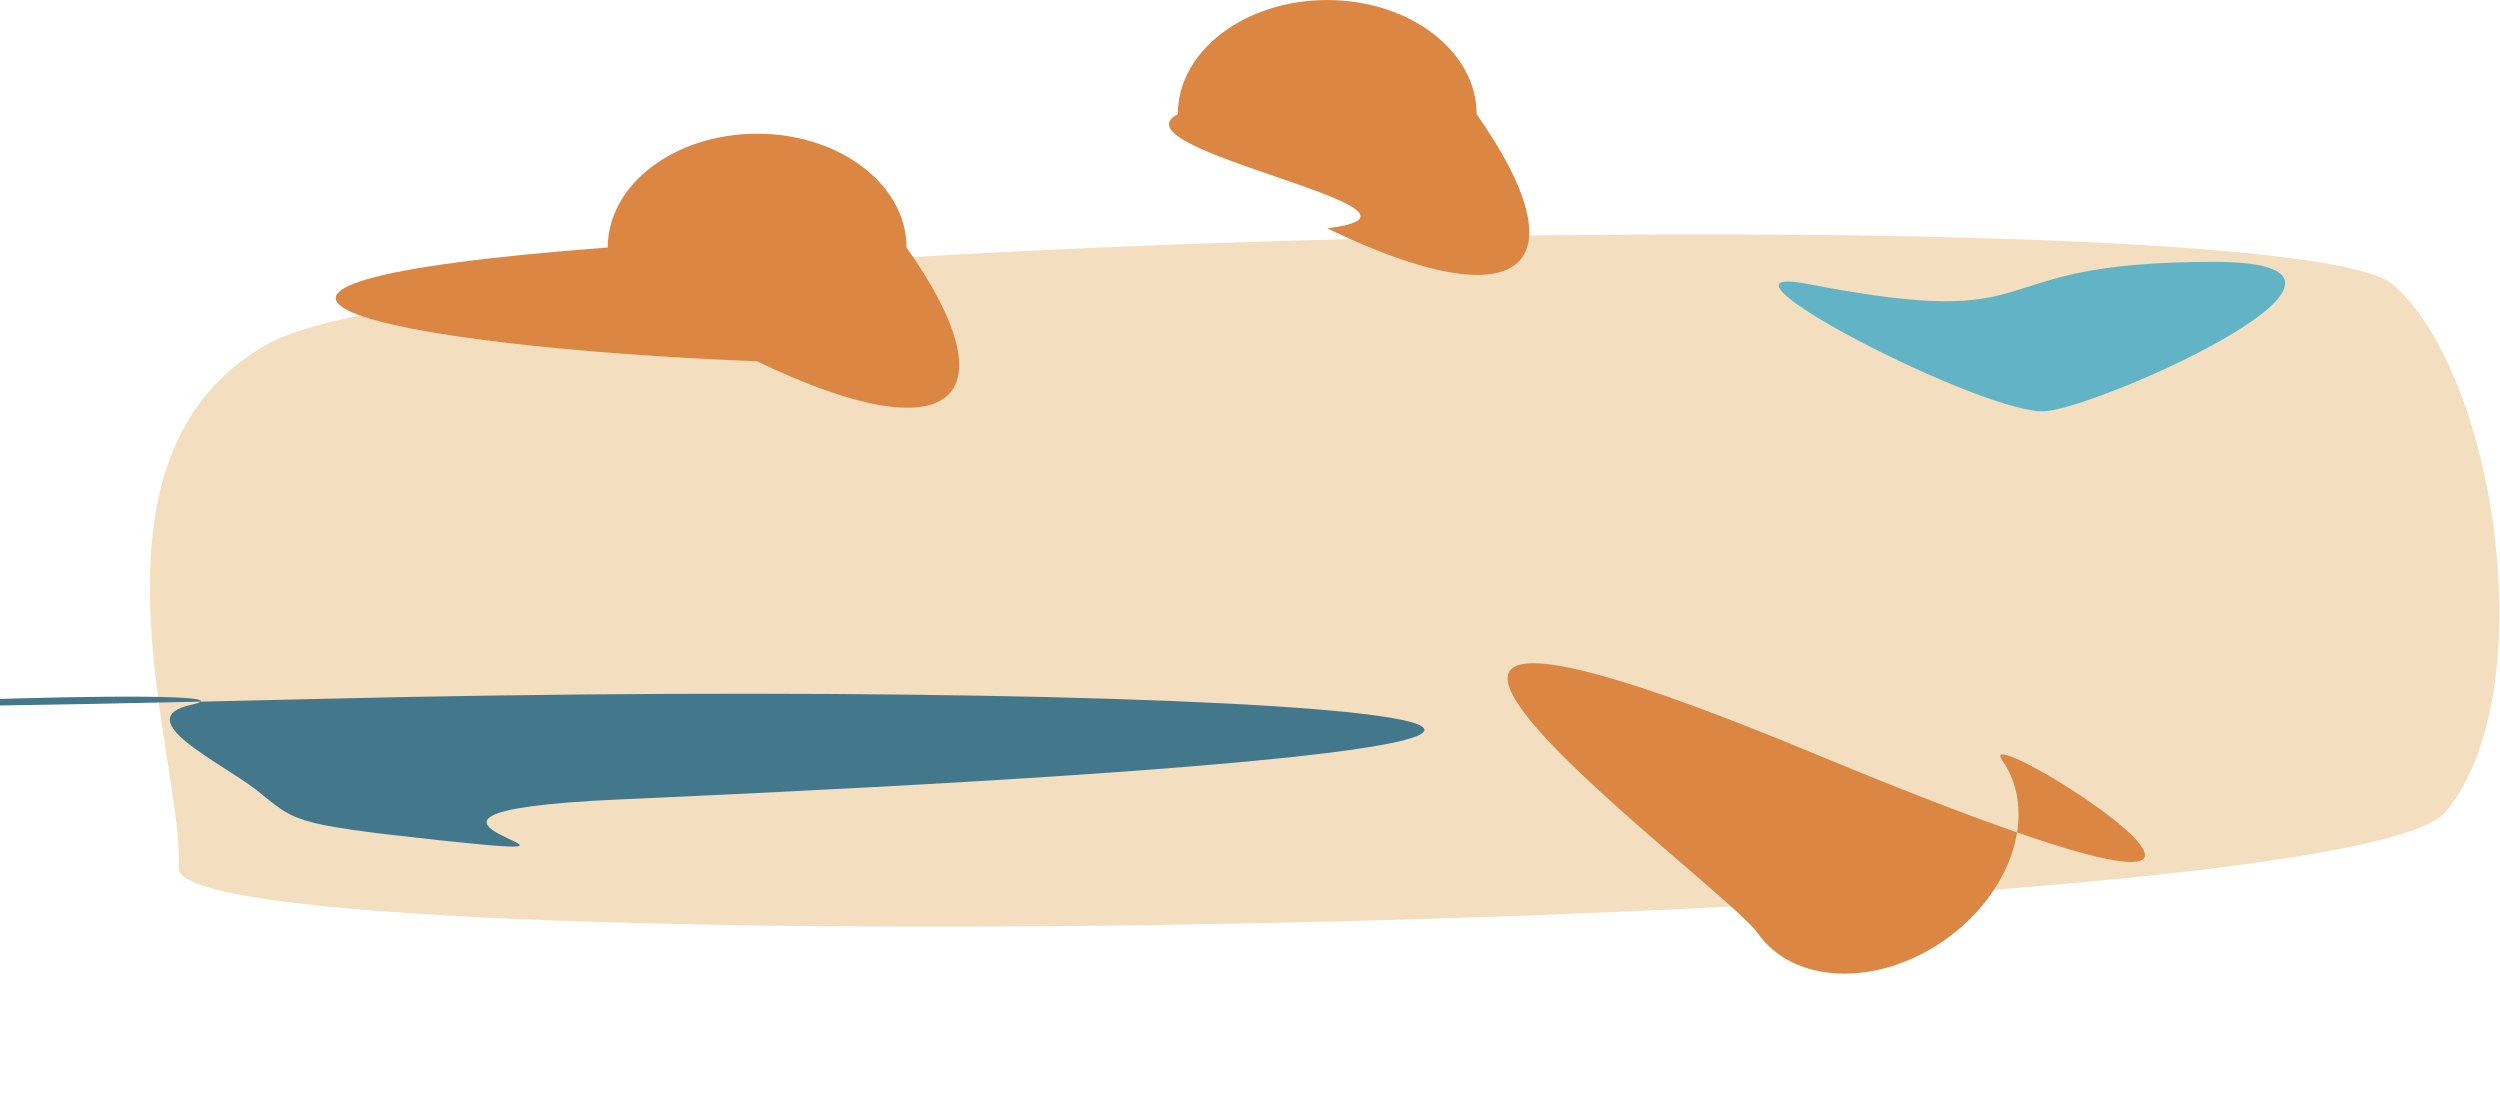
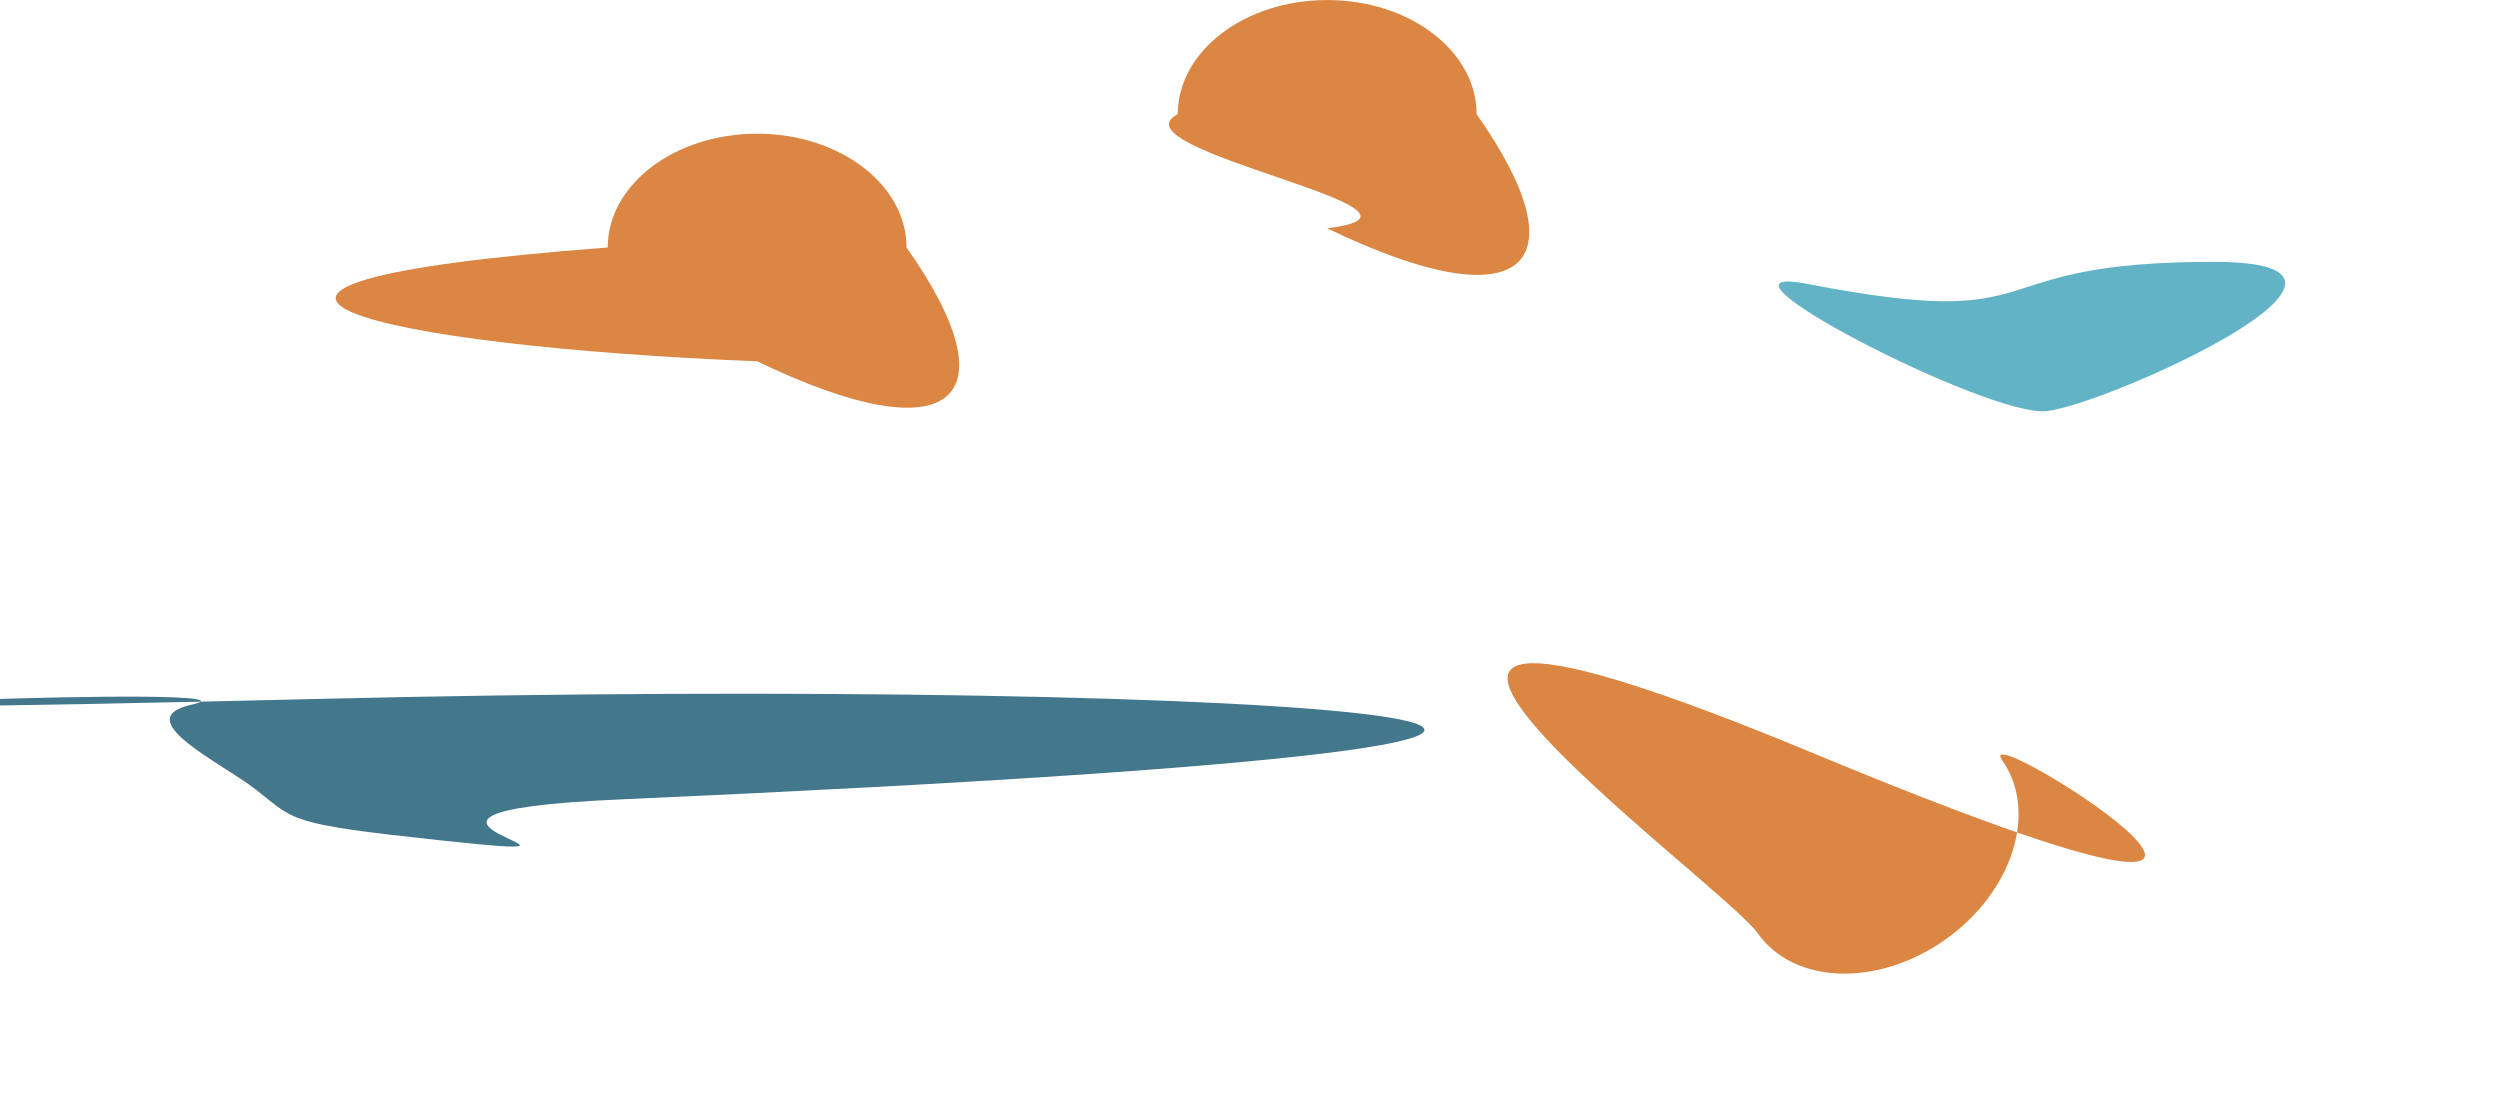
<svg xmlns="http://www.w3.org/2000/svg" width="2947" height="1301" viewBox="0 0 2947 1301" fill="none">
-   <path d="M315.501 405.5C552.501 273 2700 230 2821 335.5C2942 441 2999 816.5 2883 957C2767 1097.5 202.501 1143.5 210.501 1023C218.501 902.5 78.501 538 315.501 405.5Z" fill="#DA9A42" fill-opacity="0.33" />
  <path d="M236.378 827.123C278.327 826.191 324.434 825.119 375.006 823.894C1511.31 796.369 2458.71 865.889 729.762 942.415C370.198 958.33 781.862 1018.82 518.56 990.525C337.299 971.05 349.03 967.666 301.416 930.616C261.036 899.194 150.511 847.349 225.825 830.674C231.913 829.326 235.314 828.147 236.378 827.123C257.236 807.039 -620.522 846.169 236.378 827.123Z" fill="#43778B" />
  <path d="M2609.32 308.671C2859.16 308.671 2481.67 477.671 2412.21 484.671C2342.75 491.671 1986.28 306.737 2131.07 334.775C2430.05 392.671 2319.29 308.671 2609.32 308.671Z" fill="#62B3C5" />
  <path d="M1068.61 291.739C1194.83 470.572 1124.71 537.865 892.501 425.868C446.51 408.33 128.382 336.245 716.391 291.739C716.391 217.662 795.238 157.611 892.501 157.611C989.763 157.611 1068.61 217.662 1068.61 291.739Z" fill="#DB8642" />
  <path d="M1740.63 134.586C1866.86 313.972 1796.73 381.474 1564.5 269.13C1731.34 248.469 1307.35 176.691 1388.37 134.586C1388.37 60.279 1467.23 0.042 1564.5 0.042C1661.77 0.042 1740.63 60.279 1740.63 134.586Z" fill="#DB8642" />
  <path d="M2360.2 896.237C2402.68 956.734 2372.6 1051.39 2293.01 1107.66C2213.41 1163.92 2114.45 1160.49 2071.96 1100C2029.47 1039.5 1389.71 577.346 2139.15 888.577C2888.59 1199.81 2317.71 835.74 2360.2 896.237Z" fill="#DB8642" />
</svg>